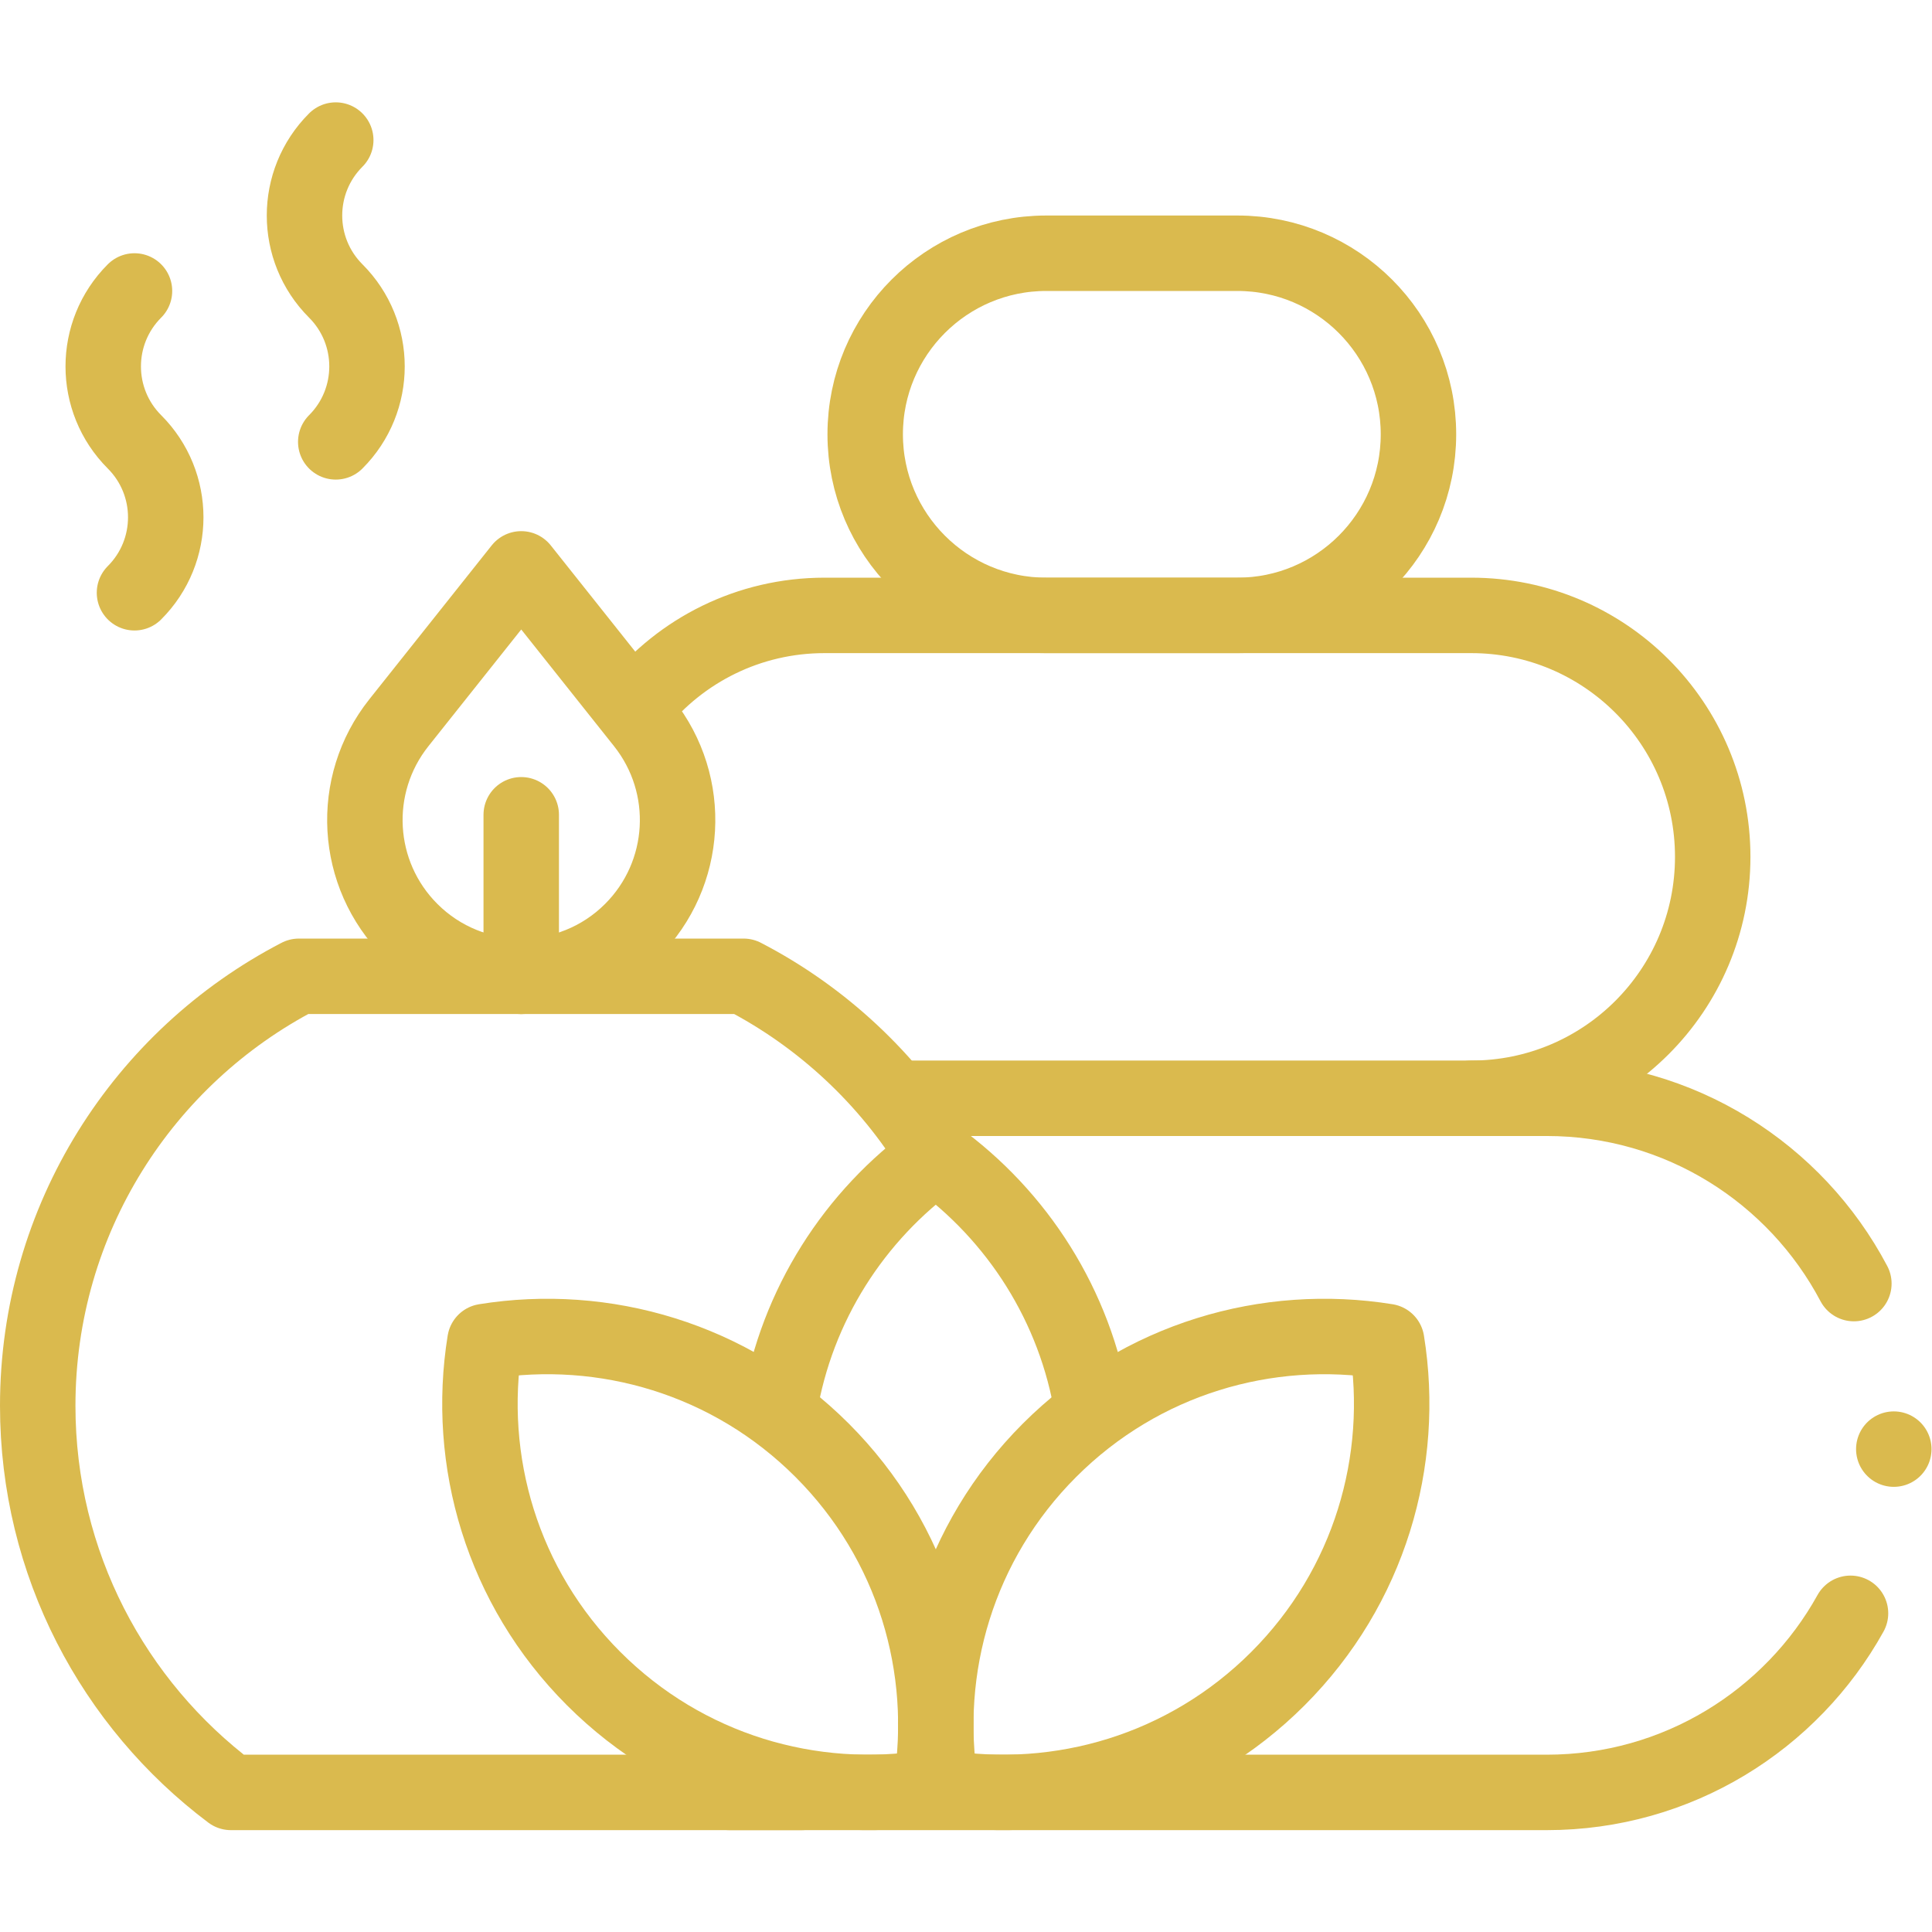
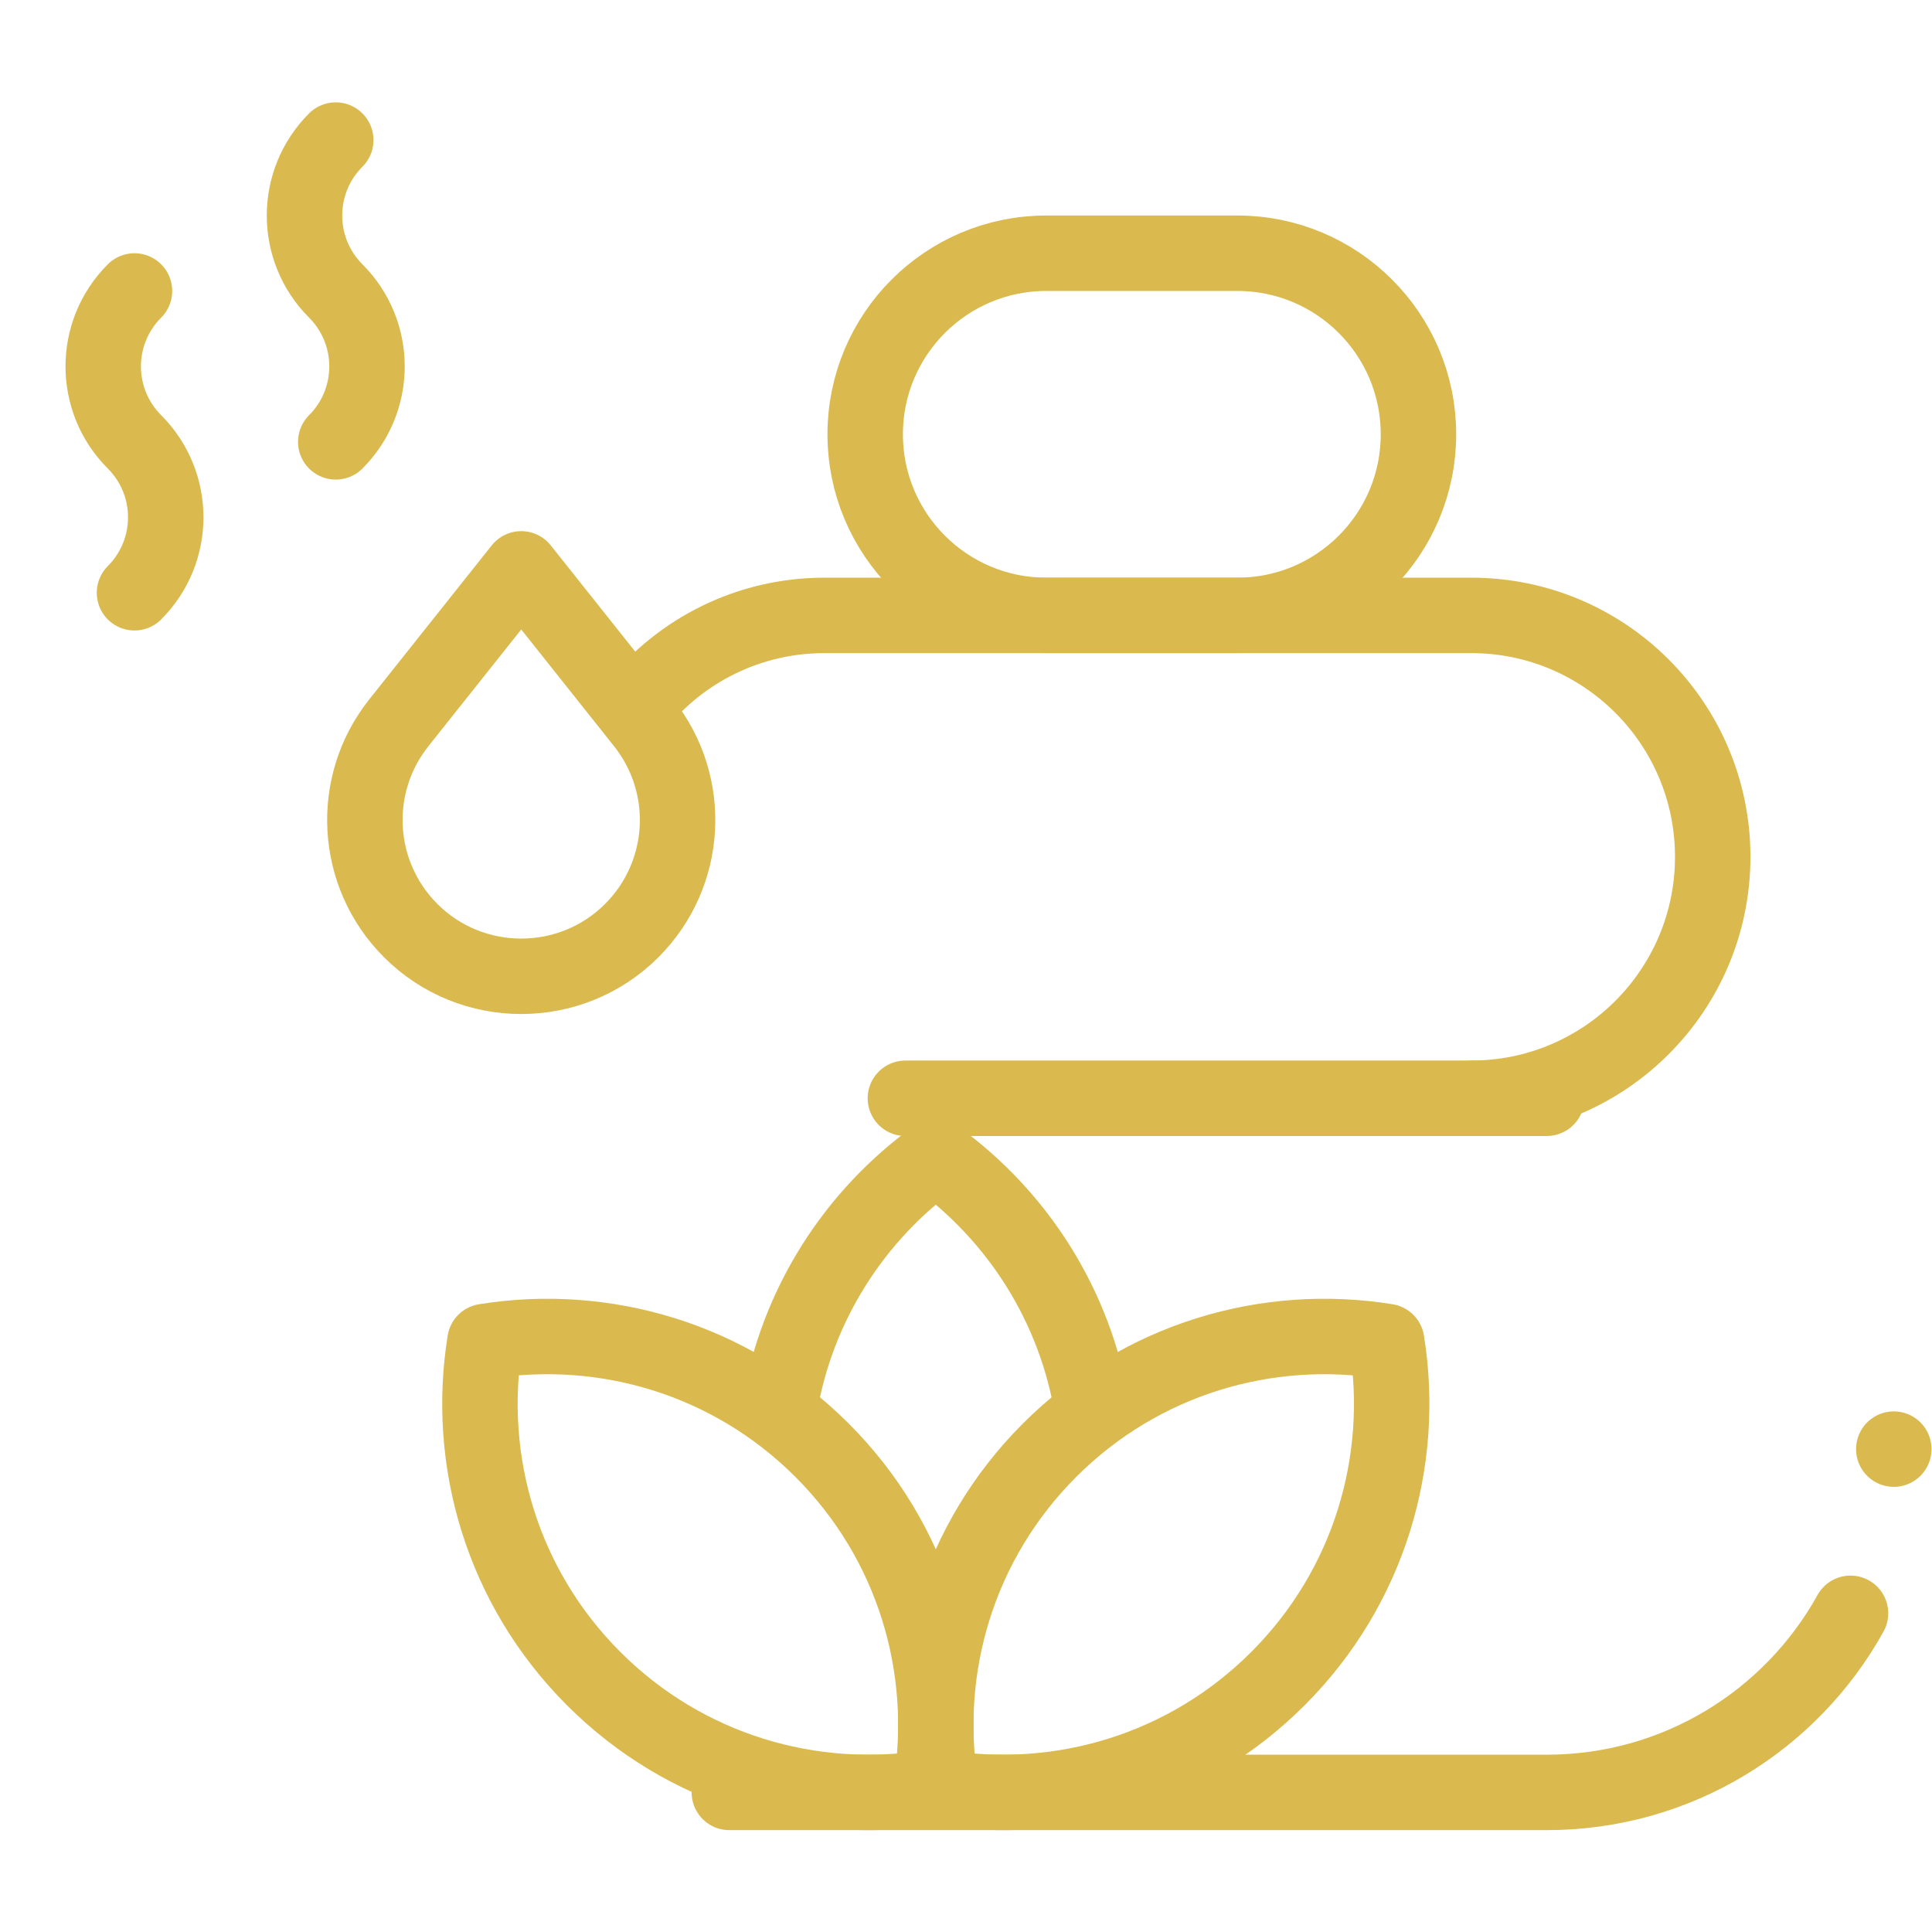
<svg xmlns="http://www.w3.org/2000/svg" version="1.1" width="512" height="512" x="0" y="0" viewBox="0 0 682.667 682.667" style="enable-background:new 0 0 512 512" xml:space="preserve" class="">
  <g>
    <defs>
      <clipPath id="a" clipPathUnits="userSpaceOnUse">
        <path d="M0 512h512V0H0Z" fill="#daba4e" data-original="#000000" />
      </clipPath>
    </defs>
    <g clip-path="url(#a)" transform="matrix(1.333 0 0 -1.333 0 682.667)">
      <path d="M0 0h50.657c26.509 0 48-21.49 48-48v0c0-26.51-21.491-48-48-48H0c-26.51 0-48 21.49-48 48v0C-48-21.49-26.51 0 0 0z" style="stroke-width:20;stroke-linecap:round;stroke-linejoin:round;stroke-miterlimit:10;stroke-dasharray:none;stroke-opacity:1" transform="translate(277.344 445)" fill="none" stroke="#daba4e" stroke-width="20" stroke-linecap="round" stroke-linejoin="round" stroke-miterlimit="10" stroke-dasharray="none" stroke-opacity="" data-original="#000000" class="" />
      <path d="M0 0c-15.686-28.311-45.869-47.477-80.528-47.477h-216.667" style="stroke-width:20;stroke-linecap:round;stroke-linejoin:round;stroke-miterlimit:10;stroke-dasharray:none;stroke-opacity:1" transform="translate(490.528 84.477)" fill="none" stroke="#daba4e" stroke-width="20" stroke-linecap="round" stroke-linejoin="round" stroke-miterlimit="10" stroke-dasharray="none" stroke-opacity="" data-original="#000000" class="" />
-       <path d="M0 0h20c35.326 0 66.001-19.91 81.417-49.121" style="stroke-width:20;stroke-linecap:round;stroke-linejoin:round;stroke-miterlimit:10;stroke-dasharray:none;stroke-opacity:1" transform="translate(390 221)" fill="none" stroke="#daba4e" stroke-width="20" stroke-linecap="round" stroke-linejoin="round" stroke-miterlimit="10" stroke-dasharray="none" stroke-opacity="" data-original="#000000" class="" />
+       <path d="M0 0h20" style="stroke-width:20;stroke-linecap:round;stroke-linejoin:round;stroke-miterlimit:10;stroke-dasharray:none;stroke-opacity:1" transform="translate(390 221)" fill="none" stroke="#daba4e" stroke-width="20" stroke-linecap="round" stroke-linejoin="round" stroke-miterlimit="10" stroke-dasharray="none" stroke-opacity="" data-original="#000000" class="" />
      <path d="M0 0c11.733 14.485 29.664 23.744 49.757 23.744h171.441c35.346 0 64-28.653 64-64v0c0-35.346-28.654-64-64-64h-150" style="stroke-width:20;stroke-linecap:round;stroke-linejoin:round;stroke-miterlimit:10;stroke-dasharray:none;stroke-opacity:1" transform="translate(168.802 325.256)" fill="none" stroke="#daba4e" stroke-width="20" stroke-linecap="round" stroke-linejoin="round" stroke-miterlimit="10" stroke-dasharray="none" stroke-opacity="" data-original="#000000" class="" />
-       <path d="M0 0c-12.19 19.971-29.691 36.347-50.54 47.164h-117.88c-41.126-21.337-69.227-64.301-69.227-113.833 0-41.908 20.116-79.115 51.216-102.5h151.284" style="stroke-width:20;stroke-linecap:round;stroke-linejoin:round;stroke-miterlimit:10;stroke-dasharray:none;stroke-opacity:1" transform="translate(247.647 206.17)" fill="none" stroke="#daba4e" stroke-width="20" stroke-linecap="round" stroke-linejoin="round" stroke-miterlimit="10" stroke-dasharray="none" stroke-opacity="" data-original="#000000" class="" />
      <path d="m0 0-.088-.111v0l-32.347-40.676c-13.122-16.501-11.775-40.187 3.133-55.095 16.157-16.157 42.447-16.157 58.604 0 14.908 14.908 16.255 38.594 3.133 55.095z" style="stroke-width:20;stroke-linecap:round;stroke-linejoin:round;stroke-miterlimit:10;stroke-dasharray:none;stroke-opacity:1" transform="translate(138.167 361.333)" fill="none" stroke="#daba4e" stroke-width="20" stroke-linecap="round" stroke-linejoin="round" stroke-miterlimit="10" stroke-dasharray="none" stroke-opacity="" data-original="#000000" class="" />
-       <path d="M0 0v42.816" style="stroke-width:20;stroke-linecap:round;stroke-linejoin:round;stroke-miterlimit:10;stroke-dasharray:none;stroke-opacity:1" transform="translate(138.167 253.333)" fill="none" stroke="#daba4e" stroke-width="20" stroke-linecap="round" stroke-linejoin="round" stroke-miterlimit="10" stroke-dasharray="none" stroke-opacity="" data-original="#000000" class="" />
      <path d="M0 0c-4.453 27.512-19.81 51.364-41.483 67.011C-63.042 51.447-78.351 27.765-82.895.437" style="stroke-width:20;stroke-linecap:round;stroke-linejoin:round;stroke-miterlimit:10;stroke-dasharray:none;stroke-opacity:1" transform="translate(289.532 138.478)" fill="none" stroke="#daba4e" stroke-width="20" stroke-linecap="round" stroke-linejoin="round" stroke-miterlimit="10" stroke-dasharray="none" stroke-opacity="" data-original="#000000" class="" />
      <path d="M0 0c-24.335-24.335-33.927-57.809-28.829-89.372 31.563-5.098 65.037 4.494 89.372 28.829C84.878-36.208 94.47-2.734 89.372 28.829 57.809 33.927 24.335 24.335 0 0Z" style="stroke-width:20;stroke-linecap:round;stroke-linejoin:round;stroke-miterlimit:10;stroke-dasharray:none;stroke-opacity:1" transform="translate(278.204 127.699)" fill="none" stroke="#daba4e" stroke-width="20" stroke-linecap="round" stroke-linejoin="round" stroke-miterlimit="10" stroke-dasharray="none" stroke-opacity="" data-original="#000000" class="" />
      <path d="M0 0c24.335-24.335 33.927-57.809 28.829-89.372-31.563-5.098-65.037 4.494-89.372 28.829C-84.878-36.208-94.47-2.734-89.372 28.829-57.809 33.927-24.335 24.335 0 0Z" style="stroke-width:20;stroke-linecap:round;stroke-linejoin:round;stroke-miterlimit:10;stroke-dasharray:none;stroke-opacity:1" transform="translate(217.918 127.699)" fill="none" stroke="#daba4e" stroke-width="20" stroke-linecap="round" stroke-linejoin="round" stroke-miterlimit="10" stroke-dasharray="none" stroke-opacity="" data-original="#000000" class="" />
      <path d="M0 0v0c-11.046-11.046-11.046-28.954 0-40v0c11.046-11.046 11.046-28.954 0-40" style="stroke-width:20;stroke-linecap:round;stroke-linejoin:round;stroke-miterlimit:10;stroke-dasharray:none;stroke-opacity:1" transform="translate(89 475)" fill="none" stroke="#daba4e" stroke-width="20" stroke-linecap="round" stroke-linejoin="round" stroke-miterlimit="10" stroke-dasharray="none" stroke-opacity="" data-original="#000000" class="" />
      <path d="M0 0v0c-11.046-11.046-11.046-28.954 0-40v0c11.046-11.046 11.046-28.954 0-40" style="stroke-width:20;stroke-linecap:round;stroke-linejoin:round;stroke-miterlimit:10;stroke-dasharray:none;stroke-opacity:1" transform="translate(35.649 435)" fill="none" stroke="#daba4e" stroke-width="20" stroke-linecap="round" stroke-linejoin="round" stroke-miterlimit="10" stroke-dasharray="none" stroke-opacity="" data-original="#000000" class="" />
      <path d="M0 0v0" style="stroke-width:20;stroke-linecap:round;stroke-linejoin:round;stroke-miterlimit:10;stroke-dasharray:none;stroke-opacity:1" transform="translate(502 128)" fill="none" stroke="#daba4e" stroke-width="20" stroke-linecap="round" stroke-linejoin="round" stroke-miterlimit="10" stroke-dasharray="none" stroke-opacity="" data-original="#000000" class="" />
    </g>
  </g>
</svg>